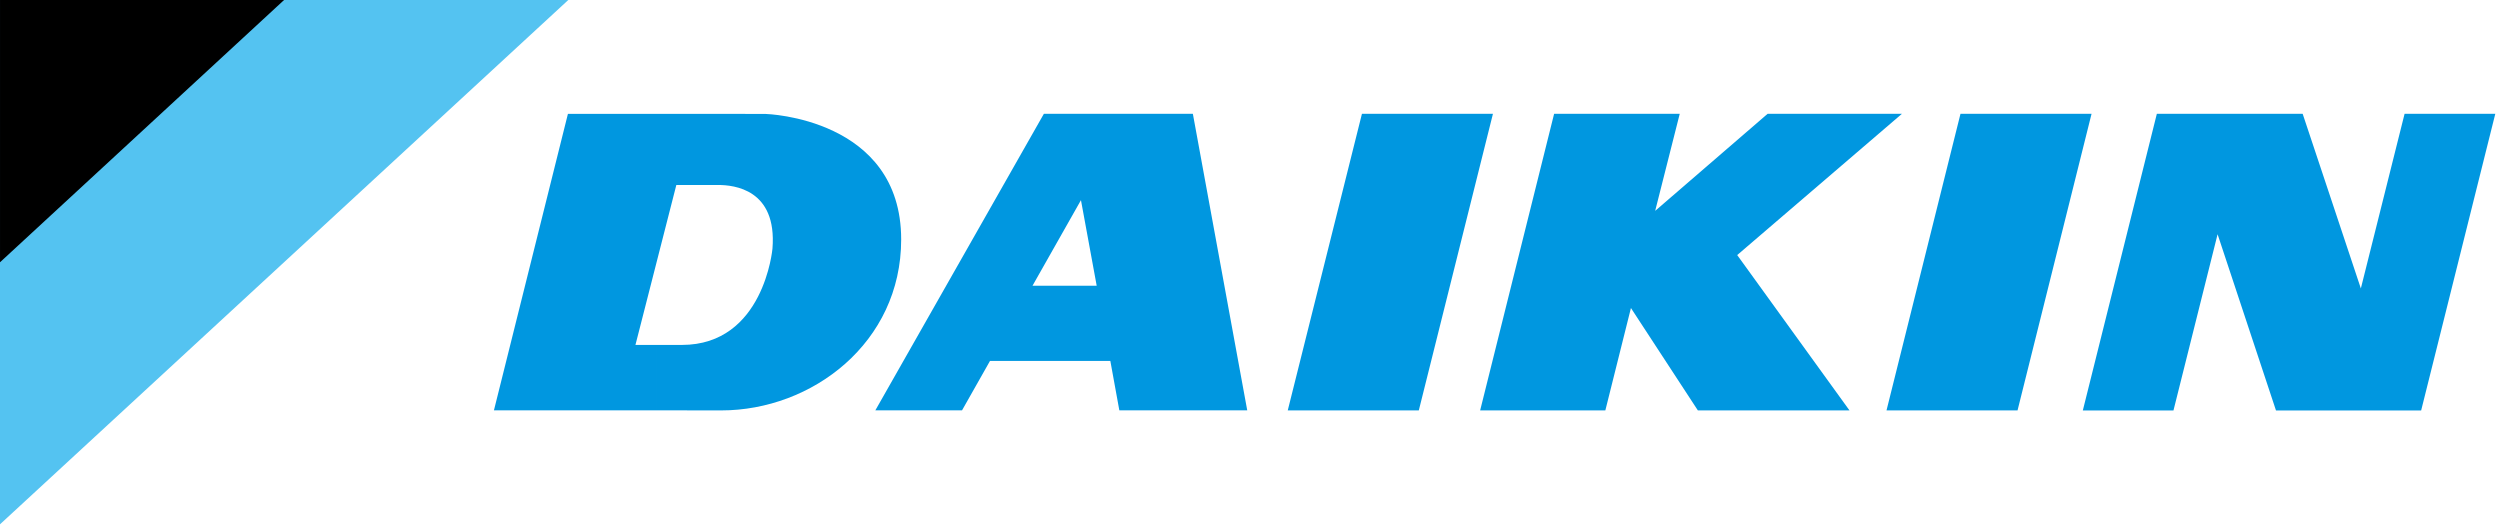
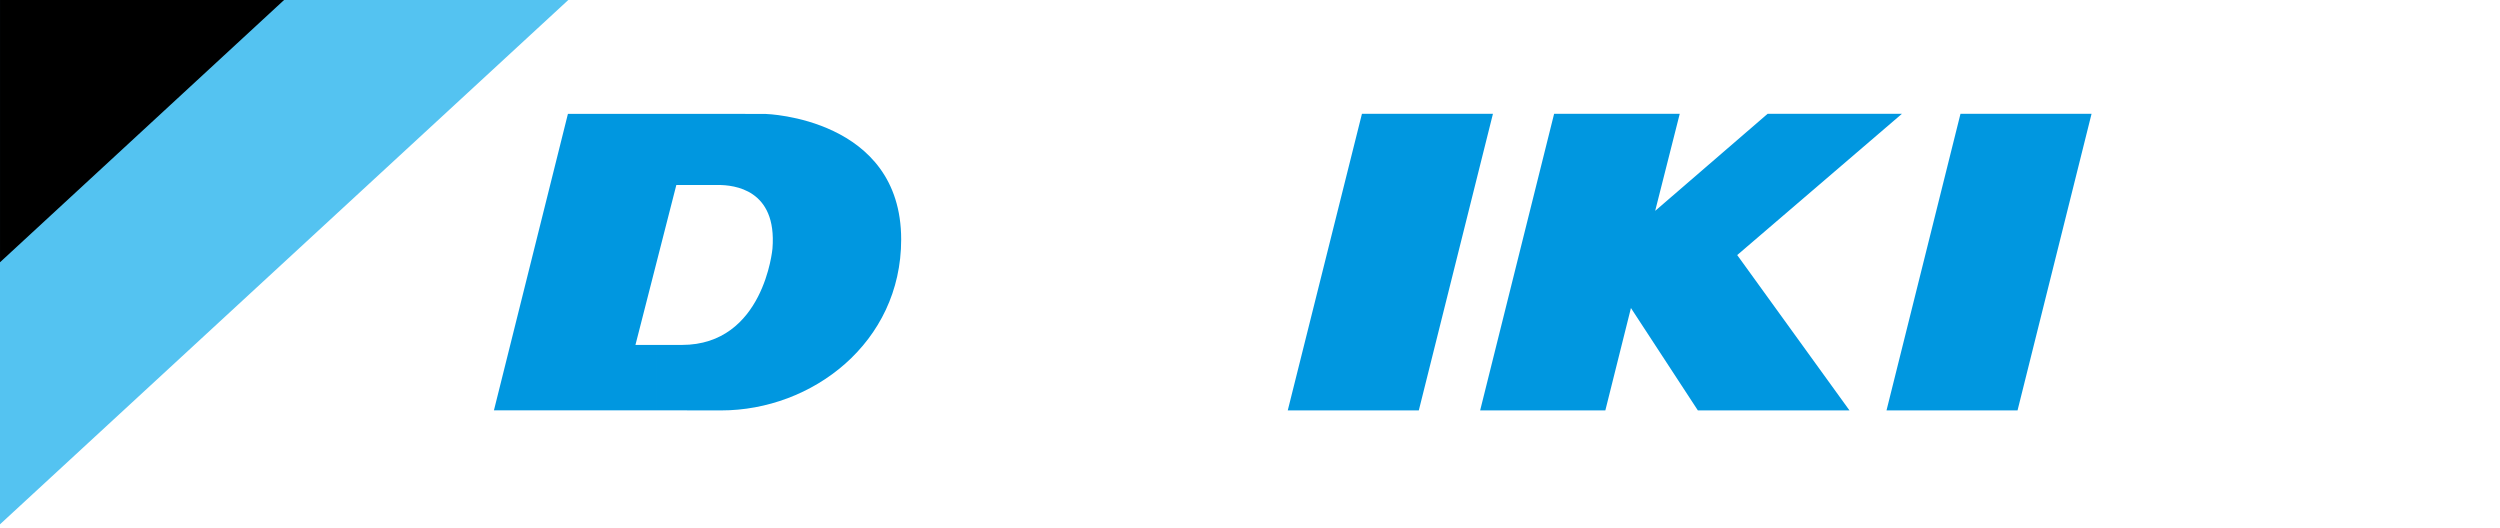
<svg xmlns="http://www.w3.org/2000/svg" width="100%" height="100%" viewBox="0 0 213 45" version="1.1" xml:space="preserve" style="fill-rule:evenodd;clip-rule:evenodd;stroke-linejoin:round;stroke-miterlimit:2;">
  <path id="Fill-1" d="M0,0l0,44.671l48.418,-44.671l-48.418,0Z" style="fill:#54c3f1;" />
  <path id="Fill-2" d="M0.001,0l-0,22.345l24.202,-22.345l-24.202,0Z" />
  <path id="Fill-3" d="M120.882,34.967l6.316,-25.27l-11.161,0l-6.321,25.27l11.166,0Z" style="fill:#0097e0;" />
-   <path id="Fill-4" d="M90.528,24.343l-2.558,-0l4.128,-7.29l1.34,7.29l-2.91,-0l-0,6.408l4.073,0l0.767,4.212l10.897,0l-4.633,-25.269l-12.692,0l-14.362,25.269l7.386,0l2.384,-4.212l6.18,0l-0,-6.408Z" style="fill:#0097e0;" />
  <path id="Fill-5" d="M171.894,34.967l6.306,-25.27l-11.167,0l-6.303,25.27l11.164,0Z" style="fill:#0097e0;" />
  <path id="Fill-6" d="M138.956,26.244l-2.181,8.724l-10.667,0l6.302,-25.27l10.703,-0l-2.092,8.267l9.578,-8.267l11.443,-0l-14.032,12.034l9.567,13.236l-12.918,0l-5.703,-8.724Z" style="fill:#0097e0;" />
  <path id="Fill-7" d="M55.959,29.388l-1.819,-0l3.484,-13.628l3.59,0c1.286,0.009 5.007,0.342 4.6,5.424c0,0 -0.724,8.204 -7.718,8.204l-2.137,-0l-0,5.572l5.487,0.007c7.731,0 15.334,-5.751 15.334,-14.564c0,-10.367 -11.532,-10.694 -11.532,-10.694l-2.887,-0.008l-13.974,0l-6.304,25.259l13.876,-0l-0,-5.572Z" style="fill:#0097e0;" />
-   <path id="Fill-9" d="M204.871,9.694l-3.727,14.882l-4.958,-14.882l-12.423,0l-6.307,25.277l7.723,-0l3.759,-15.014l4.976,15.014l12.368,-0l6.317,-25.277l-7.728,0Z" style="fill:#0097e0;" />
</svg>